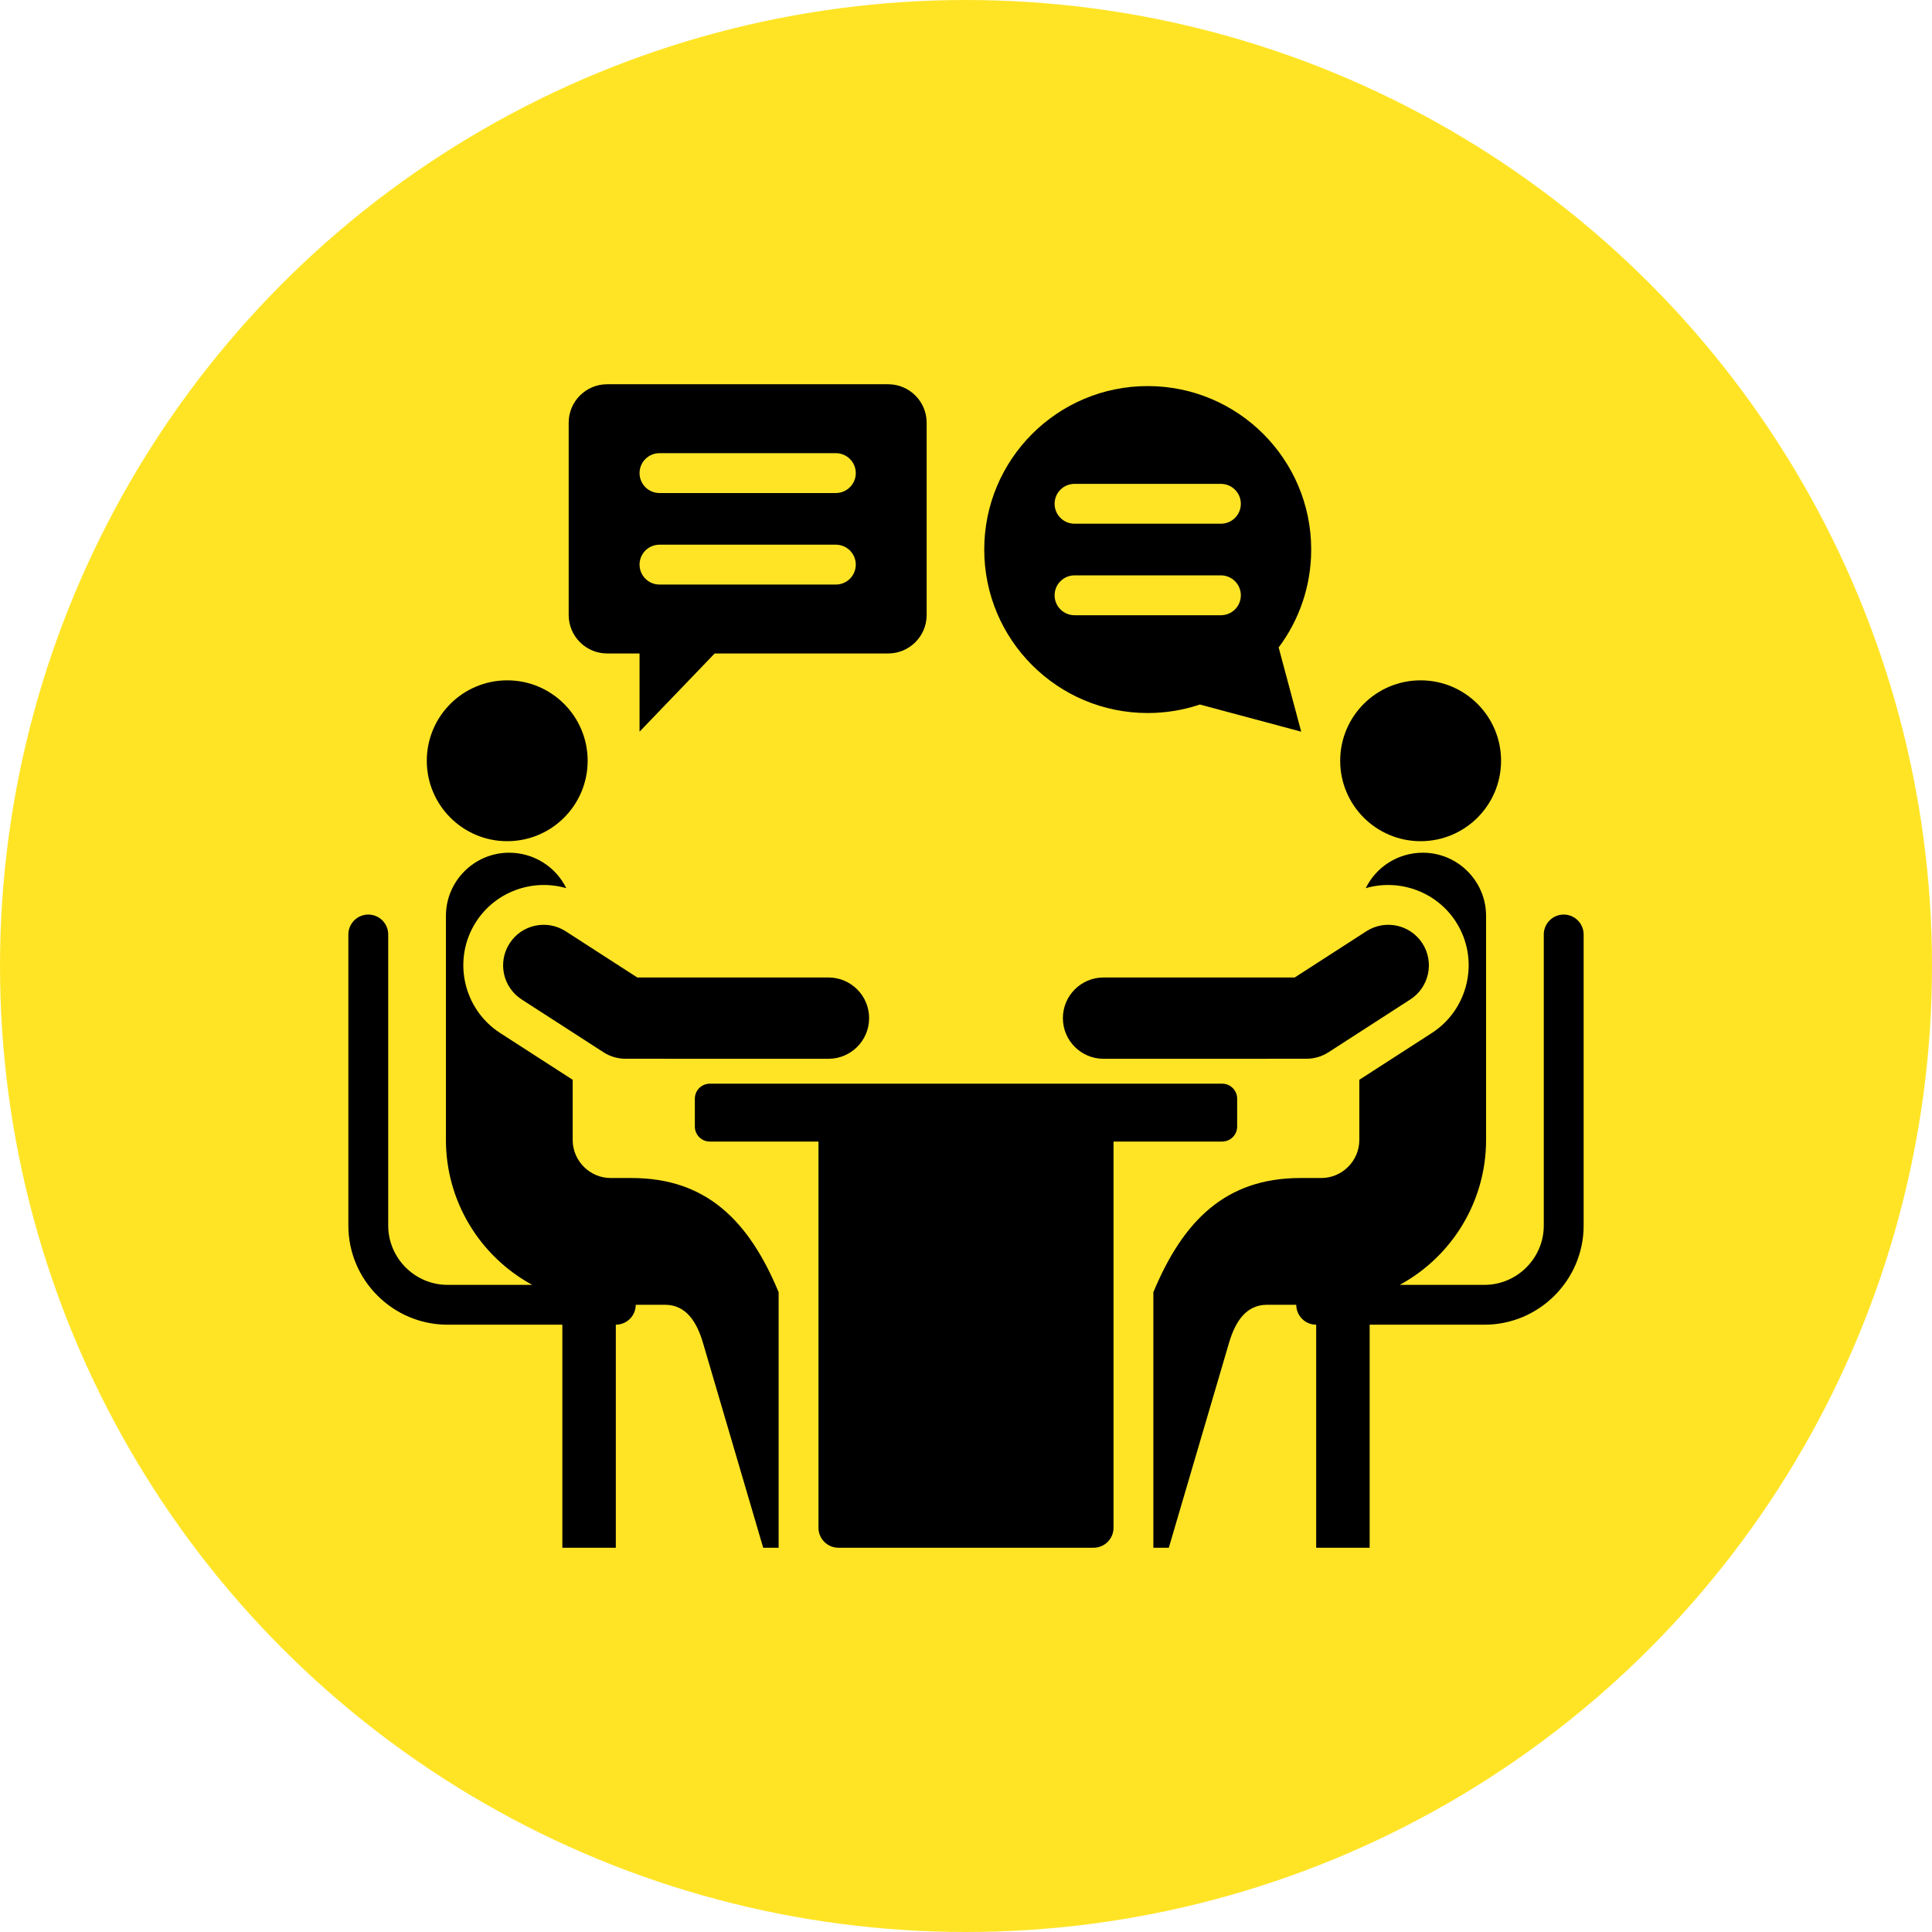
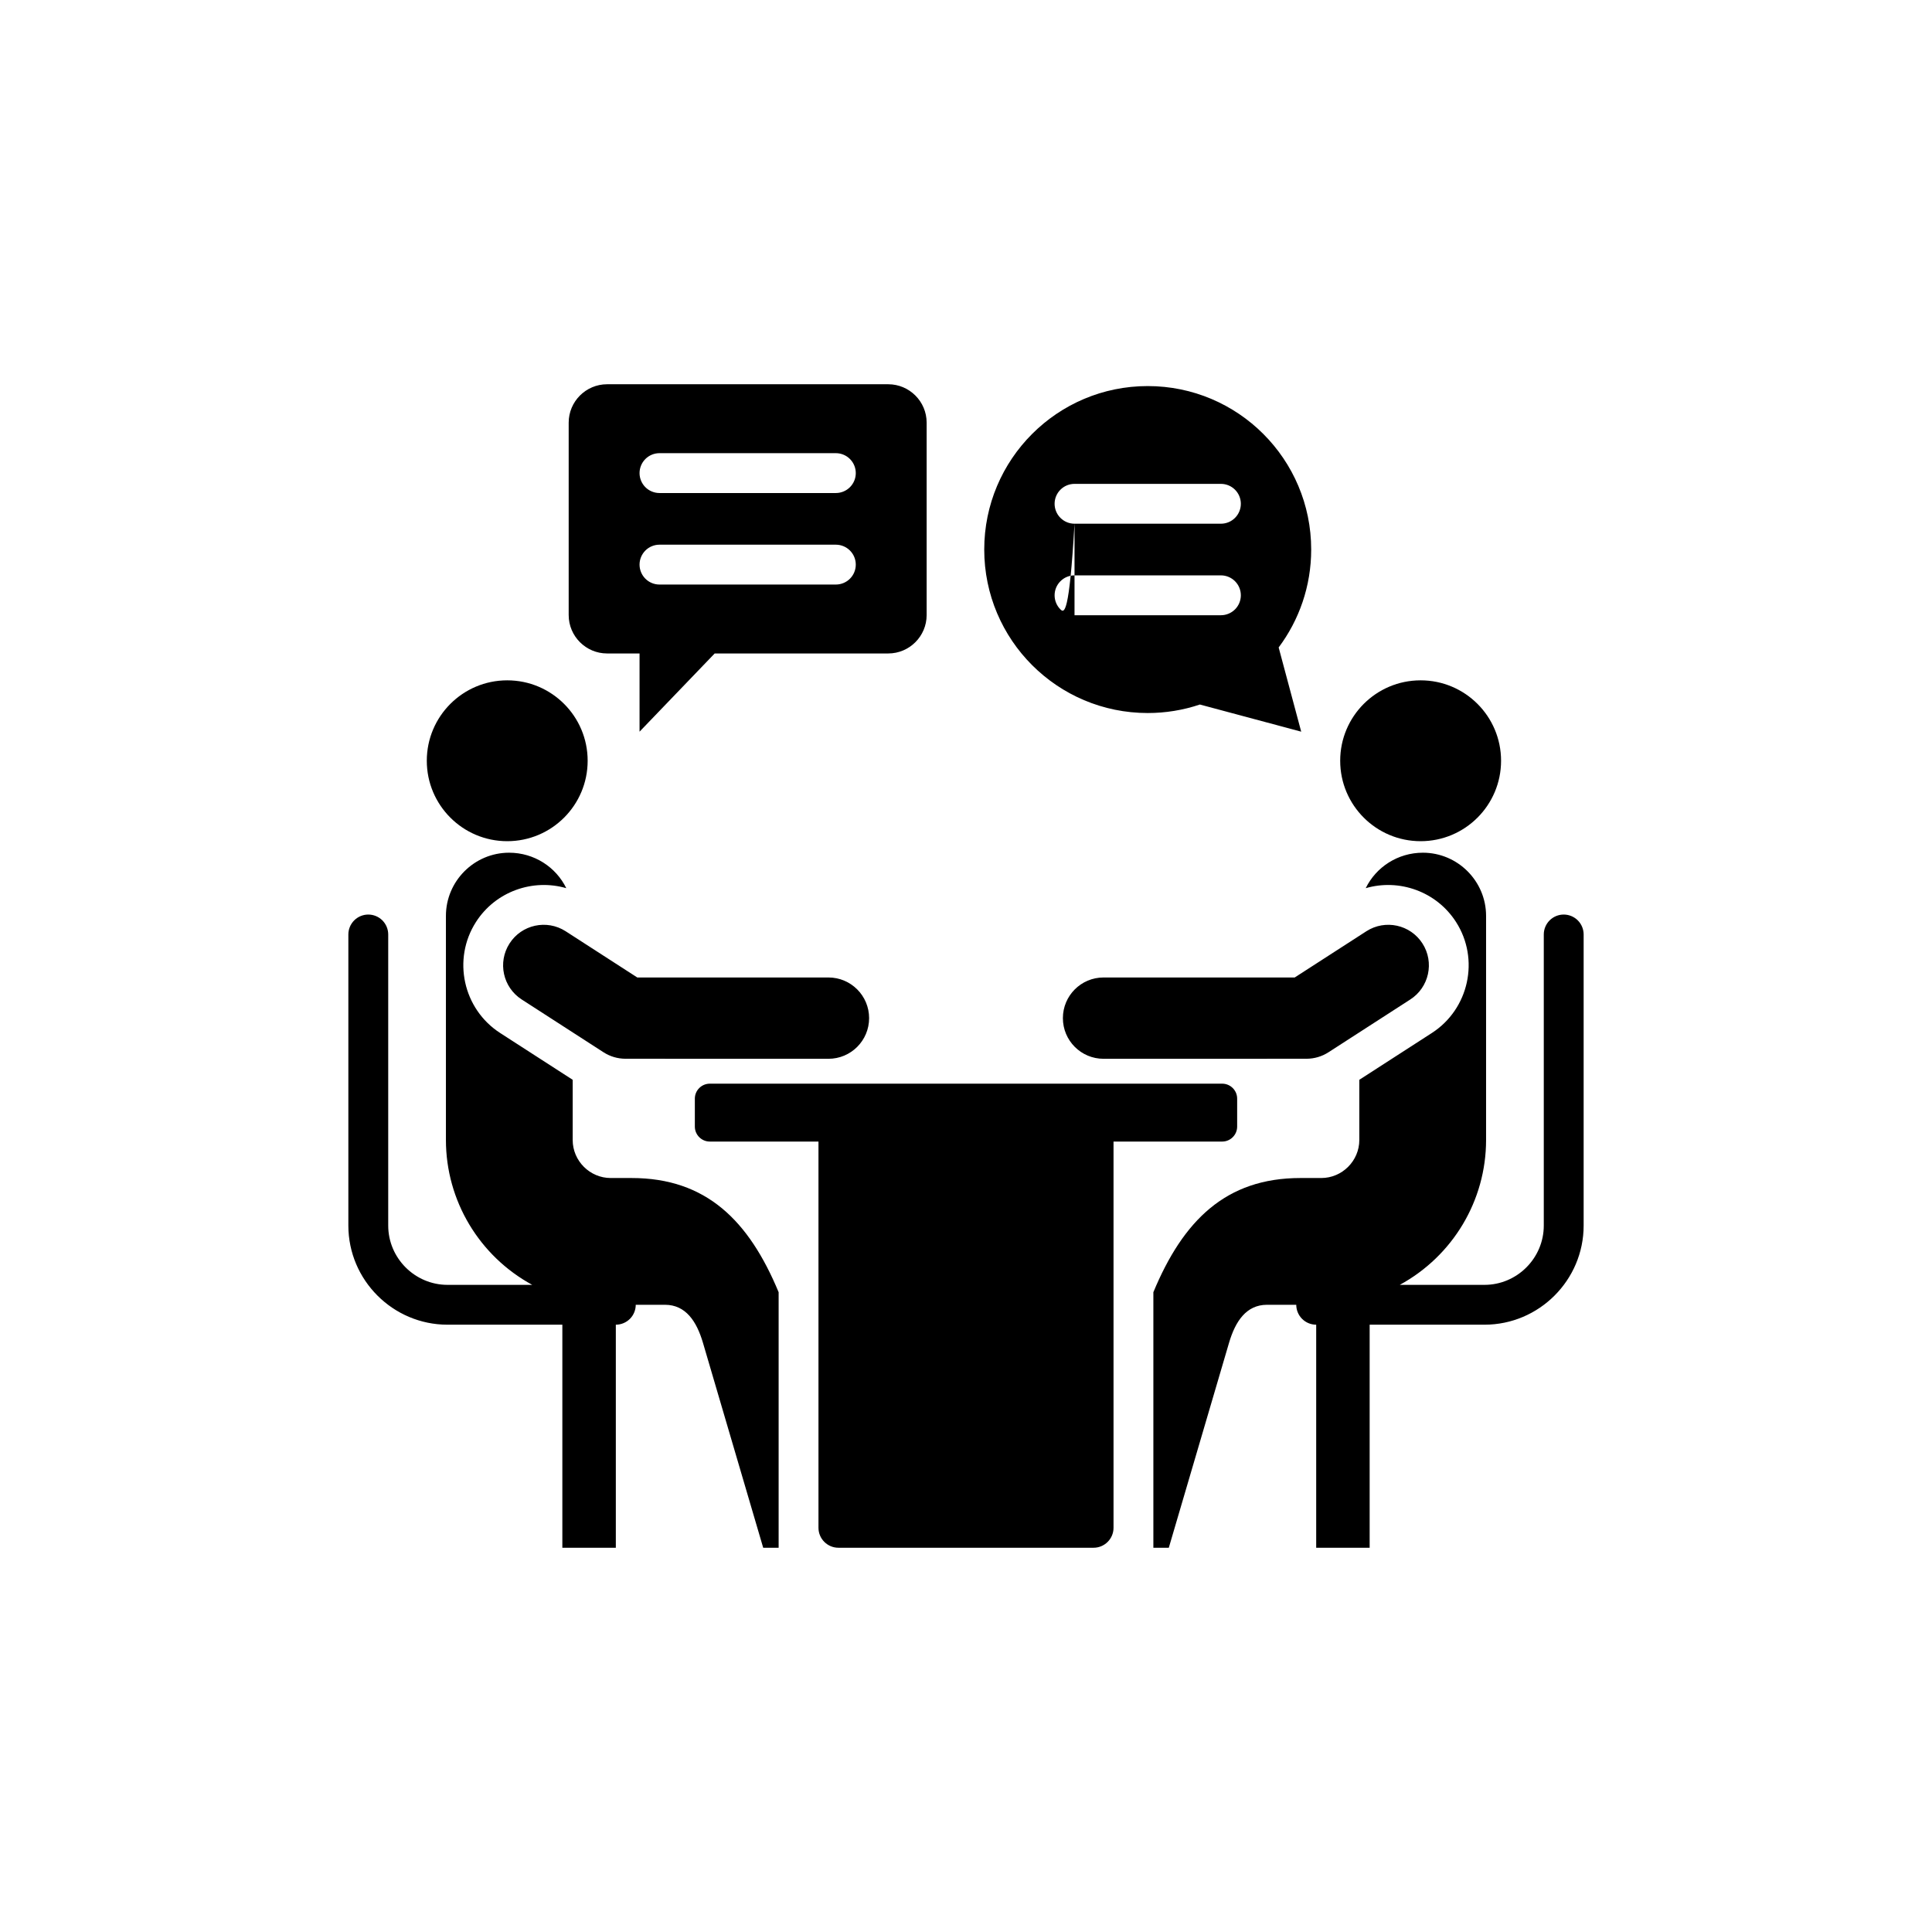
<svg xmlns="http://www.w3.org/2000/svg" width="100" height="100" viewBox="0 0 100 100" fill="none">
-   <circle cx="50" cy="50" r="50" fill="#FFE426" />
-   <path fill-rule="evenodd" clip-rule="evenodd" d="M29.107 68.566V80.111H31.875V68.566C32.148 68.566 32.41 68.457 32.604 68.264C32.797 68.071 32.906 67.808 32.906 67.535H34.417C35.497 67.535 36.06 68.398 36.385 69.503L39.503 80.111H40.302V66.885C38.763 63.18 36.554 60.974 32.691 60.974H31.61C30.53 60.974 29.642 60.086 29.642 59.006V55.89L25.888 53.468C23.965 52.227 23.401 49.646 24.638 47.719C25.655 46.134 27.585 45.469 29.311 45.972C28.776 44.881 27.65 44.136 26.351 44.136C24.55 44.136 23.081 45.605 23.081 47.406V59.006C23.081 62.144 24.806 65.012 27.548 66.504H23.162C21.477 66.504 20.094 65.121 20.094 63.435V48.368C20.094 48.095 19.985 47.833 19.792 47.639C19.598 47.446 19.336 47.337 19.062 47.337C18.789 47.337 18.527 47.446 18.333 47.639C18.14 47.833 18.031 48.095 18.031 48.368V63.435C18.031 66.259 20.338 68.566 23.162 68.566L29.107 68.566ZM57.636 59.087V79.08C57.636 79.647 57.172 80.111 56.605 80.111H43.395C42.828 80.111 42.364 79.647 42.364 79.08V59.087H36.738C36.313 59.087 35.965 58.738 35.965 58.313V56.865C35.965 56.439 36.312 56.091 36.738 56.091H63.262C63.687 56.091 64.035 56.439 64.035 56.865V58.313C64.035 58.738 63.688 59.087 63.262 59.087H57.636ZM70.893 68.566H76.838C79.662 68.566 81.969 66.259 81.969 63.435V48.368C81.969 48.095 81.86 47.833 81.667 47.639C81.473 47.446 81.211 47.337 80.937 47.337C80.664 47.337 80.402 47.446 80.208 47.639C80.015 47.833 79.906 48.095 79.906 48.368V63.435C79.906 65.121 78.523 66.504 76.838 66.504H72.452C75.193 65.012 76.919 62.145 76.919 59.006V47.406C76.919 45.605 75.45 44.136 73.648 44.136C72.35 44.136 71.224 44.881 70.689 45.972C72.414 45.469 74.345 46.134 75.362 47.719C76.599 49.646 76.034 52.227 74.112 53.468L70.358 55.89V59.006C70.358 60.086 69.47 60.974 68.39 60.974H67.308C63.446 60.974 61.237 63.18 59.698 66.885V80.111H60.497L63.615 69.503C63.94 68.398 64.503 67.535 65.583 67.535H67.094C67.094 67.808 67.203 68.071 67.396 68.264C67.59 68.458 67.852 68.566 68.126 68.566V80.111H70.893V68.566ZM67.626 54.801L57.119 54.803C55.957 54.803 55.015 53.861 55.015 52.699C55.015 51.536 55.957 50.594 57.119 50.594H67.014L70.725 48.2C71.701 47.574 73 47.857 73.626 48.833C74.253 49.809 73.969 51.108 72.993 51.735L68.761 54.466C68.422 54.684 68.029 54.8 67.626 54.801ZM73.531 35.214C71.232 35.214 69.368 37.077 69.368 39.377C69.368 41.676 71.232 43.54 73.531 43.54C75.831 43.54 77.695 41.676 77.695 39.377C77.695 37.077 75.831 35.214 73.531 35.214ZM59.406 19.983C54.732 19.983 50.944 23.771 50.944 28.444C50.944 33.118 54.732 36.906 59.406 36.906C60.324 36.907 61.236 36.758 62.106 36.466L67.35 37.871L66.183 33.512C67.24 32.099 67.867 30.345 67.867 28.444C67.867 23.771 64.079 19.983 59.406 19.983ZM47.963 31.836V21.876C47.963 20.782 47.071 19.889 45.976 19.889H31.422C30.327 19.889 29.435 20.782 29.435 21.876V31.836C29.435 32.93 30.327 33.823 31.422 33.823H33.103V37.871L36.992 33.823H45.976C47.071 33.823 47.963 32.93 47.963 31.836ZM34.134 25.519C33.861 25.519 33.598 25.41 33.405 25.217C33.212 25.023 33.103 24.761 33.103 24.488C33.103 24.214 33.212 23.952 33.405 23.758C33.598 23.565 33.861 23.456 34.134 23.456H43.264C43.537 23.456 43.8 23.565 43.993 23.758C44.187 23.952 44.295 24.214 44.295 24.488C44.295 24.761 44.187 25.023 43.993 25.217C43.8 25.41 43.537 25.519 43.264 25.519H34.134ZM34.134 30.256C33.861 30.256 33.598 30.147 33.405 29.954C33.212 29.76 33.103 29.498 33.103 29.224C33.103 28.951 33.212 28.689 33.405 28.495C33.598 28.302 33.861 28.193 34.134 28.193H43.264C43.537 28.193 43.8 28.302 43.993 28.495C44.187 28.689 44.295 28.951 44.295 29.224C44.295 29.498 44.187 29.76 43.993 29.954C43.8 30.147 43.537 30.256 43.264 30.256H34.134ZM32.374 54.801C31.971 54.8 31.578 54.684 31.239 54.466L27.007 51.735C26.03 51.108 25.747 49.809 26.374 48.833C27 47.857 28.299 47.574 29.276 48.2L32.986 50.594H42.881C44.043 50.594 44.985 51.537 44.985 52.699C44.985 53.861 44.043 54.803 42.881 54.803L32.374 54.801ZM26.254 35.214C28.553 35.214 30.417 37.077 30.417 39.377C30.417 41.676 28.553 43.54 26.254 43.54C23.955 43.54 22.091 41.676 22.091 39.377C22.091 37.077 23.955 35.214 26.254 35.214ZM55.617 27.107C55.343 27.107 55.081 26.999 54.888 26.805C54.694 26.612 54.586 26.349 54.586 26.076C54.586 25.802 54.694 25.54 54.888 25.347C55.081 25.153 55.343 25.045 55.617 25.045H63.195C63.468 25.045 63.73 25.153 63.924 25.347C64.117 25.54 64.226 25.802 64.226 26.076C64.226 26.349 64.117 26.612 63.924 26.805C63.73 26.999 63.468 27.107 63.195 27.107H55.617ZM55.617 31.844C55.343 31.844 55.081 31.735 54.888 31.542C54.694 31.349 54.586 31.086 54.586 30.813C54.586 30.539 54.694 30.277 54.888 30.084C55.081 29.89 55.343 29.781 55.617 29.781H63.195C63.468 29.781 63.73 29.89 63.924 30.084C64.117 30.277 64.226 30.539 64.226 30.813C64.226 31.086 64.117 31.349 63.924 31.542C63.73 31.735 63.468 31.844 63.195 31.844H55.617Z" fill="black" />
+   <path fill-rule="evenodd" clip-rule="evenodd" d="M29.107 68.566V80.111H31.875V68.566C32.148 68.566 32.41 68.457 32.604 68.264C32.797 68.071 32.906 67.808 32.906 67.535H34.417C35.497 67.535 36.06 68.398 36.385 69.503L39.503 80.111H40.302V66.885C38.763 63.18 36.554 60.974 32.691 60.974H31.61C30.53 60.974 29.642 60.086 29.642 59.006V55.89L25.888 53.468C23.965 52.227 23.401 49.646 24.638 47.719C25.655 46.134 27.585 45.469 29.311 45.972C28.776 44.881 27.65 44.136 26.351 44.136C24.55 44.136 23.081 45.605 23.081 47.406V59.006C23.081 62.144 24.806 65.012 27.548 66.504H23.162C21.477 66.504 20.094 65.121 20.094 63.435V48.368C20.094 48.095 19.985 47.833 19.792 47.639C19.598 47.446 19.336 47.337 19.062 47.337C18.789 47.337 18.527 47.446 18.333 47.639C18.14 47.833 18.031 48.095 18.031 48.368V63.435C18.031 66.259 20.338 68.566 23.162 68.566L29.107 68.566ZM57.636 59.087V79.08C57.636 79.647 57.172 80.111 56.605 80.111H43.395C42.828 80.111 42.364 79.647 42.364 79.08V59.087H36.738C36.313 59.087 35.965 58.738 35.965 58.313V56.865C35.965 56.439 36.312 56.091 36.738 56.091H63.262C63.687 56.091 64.035 56.439 64.035 56.865V58.313C64.035 58.738 63.688 59.087 63.262 59.087H57.636ZM70.893 68.566H76.838C79.662 68.566 81.969 66.259 81.969 63.435V48.368C81.969 48.095 81.86 47.833 81.667 47.639C81.473 47.446 81.211 47.337 80.937 47.337C80.664 47.337 80.402 47.446 80.208 47.639C80.015 47.833 79.906 48.095 79.906 48.368V63.435C79.906 65.121 78.523 66.504 76.838 66.504H72.452C75.193 65.012 76.919 62.145 76.919 59.006V47.406C76.919 45.605 75.45 44.136 73.648 44.136C72.35 44.136 71.224 44.881 70.689 45.972C72.414 45.469 74.345 46.134 75.362 47.719C76.599 49.646 76.034 52.227 74.112 53.468L70.358 55.89V59.006C70.358 60.086 69.47 60.974 68.39 60.974H67.308C63.446 60.974 61.237 63.18 59.698 66.885V80.111H60.497L63.615 69.503C63.94 68.398 64.503 67.535 65.583 67.535H67.094C67.094 67.808 67.203 68.071 67.396 68.264C67.59 68.458 67.852 68.566 68.126 68.566V80.111H70.893V68.566ZM67.626 54.801L57.119 54.803C55.957 54.803 55.015 53.861 55.015 52.699C55.015 51.536 55.957 50.594 57.119 50.594H67.014L70.725 48.2C71.701 47.574 73 47.857 73.626 48.833C74.253 49.809 73.969 51.108 72.993 51.735L68.761 54.466C68.422 54.684 68.029 54.8 67.626 54.801ZM73.531 35.214C71.232 35.214 69.368 37.077 69.368 39.377C69.368 41.676 71.232 43.54 73.531 43.54C75.831 43.54 77.695 41.676 77.695 39.377C77.695 37.077 75.831 35.214 73.531 35.214ZM59.406 19.983C54.732 19.983 50.944 23.771 50.944 28.444C50.944 33.118 54.732 36.906 59.406 36.906C60.324 36.907 61.236 36.758 62.106 36.466L67.35 37.871L66.183 33.512C67.24 32.099 67.867 30.345 67.867 28.444C67.867 23.771 64.079 19.983 59.406 19.983ZM47.963 31.836V21.876C47.963 20.782 47.071 19.889 45.976 19.889H31.422C30.327 19.889 29.435 20.782 29.435 21.876V31.836C29.435 32.93 30.327 33.823 31.422 33.823H33.103V37.871L36.992 33.823H45.976C47.071 33.823 47.963 32.93 47.963 31.836ZM34.134 25.519C33.861 25.519 33.598 25.41 33.405 25.217C33.212 25.023 33.103 24.761 33.103 24.488C33.103 24.214 33.212 23.952 33.405 23.758C33.598 23.565 33.861 23.456 34.134 23.456H43.264C43.537 23.456 43.8 23.565 43.993 23.758C44.187 23.952 44.295 24.214 44.295 24.488C44.295 24.761 44.187 25.023 43.993 25.217C43.8 25.41 43.537 25.519 43.264 25.519H34.134ZM34.134 30.256C33.861 30.256 33.598 30.147 33.405 29.954C33.212 29.76 33.103 29.498 33.103 29.224C33.103 28.951 33.212 28.689 33.405 28.495C33.598 28.302 33.861 28.193 34.134 28.193H43.264C43.537 28.193 43.8 28.302 43.993 28.495C44.187 28.689 44.295 28.951 44.295 29.224C44.295 29.498 44.187 29.76 43.993 29.954C43.8 30.147 43.537 30.256 43.264 30.256H34.134ZM32.374 54.801C31.971 54.8 31.578 54.684 31.239 54.466L27.007 51.735C26.03 51.108 25.747 49.809 26.374 48.833C27 47.857 28.299 47.574 29.276 48.2L32.986 50.594H42.881C44.043 50.594 44.985 51.537 44.985 52.699C44.985 53.861 44.043 54.803 42.881 54.803L32.374 54.801ZM26.254 35.214C28.553 35.214 30.417 37.077 30.417 39.377C30.417 41.676 28.553 43.54 26.254 43.54C23.955 43.54 22.091 41.676 22.091 39.377C22.091 37.077 23.955 35.214 26.254 35.214ZM55.617 27.107C55.343 27.107 55.081 26.999 54.888 26.805C54.694 26.612 54.586 26.349 54.586 26.076C54.586 25.802 54.694 25.54 54.888 25.347C55.081 25.153 55.343 25.045 55.617 25.045H63.195C63.468 25.045 63.73 25.153 63.924 25.347C64.117 25.54 64.226 25.802 64.226 26.076C64.226 26.349 64.117 26.612 63.924 26.805C63.73 26.999 63.468 27.107 63.195 27.107H55.617ZC55.343 31.844 55.081 31.735 54.888 31.542C54.694 31.349 54.586 31.086 54.586 30.813C54.586 30.539 54.694 30.277 54.888 30.084C55.081 29.89 55.343 29.781 55.617 29.781H63.195C63.468 29.781 63.73 29.89 63.924 30.084C64.117 30.277 64.226 30.539 64.226 30.813C64.226 31.086 64.117 31.349 63.924 31.542C63.73 31.735 63.468 31.844 63.195 31.844H55.617Z" fill="black" />
</svg>